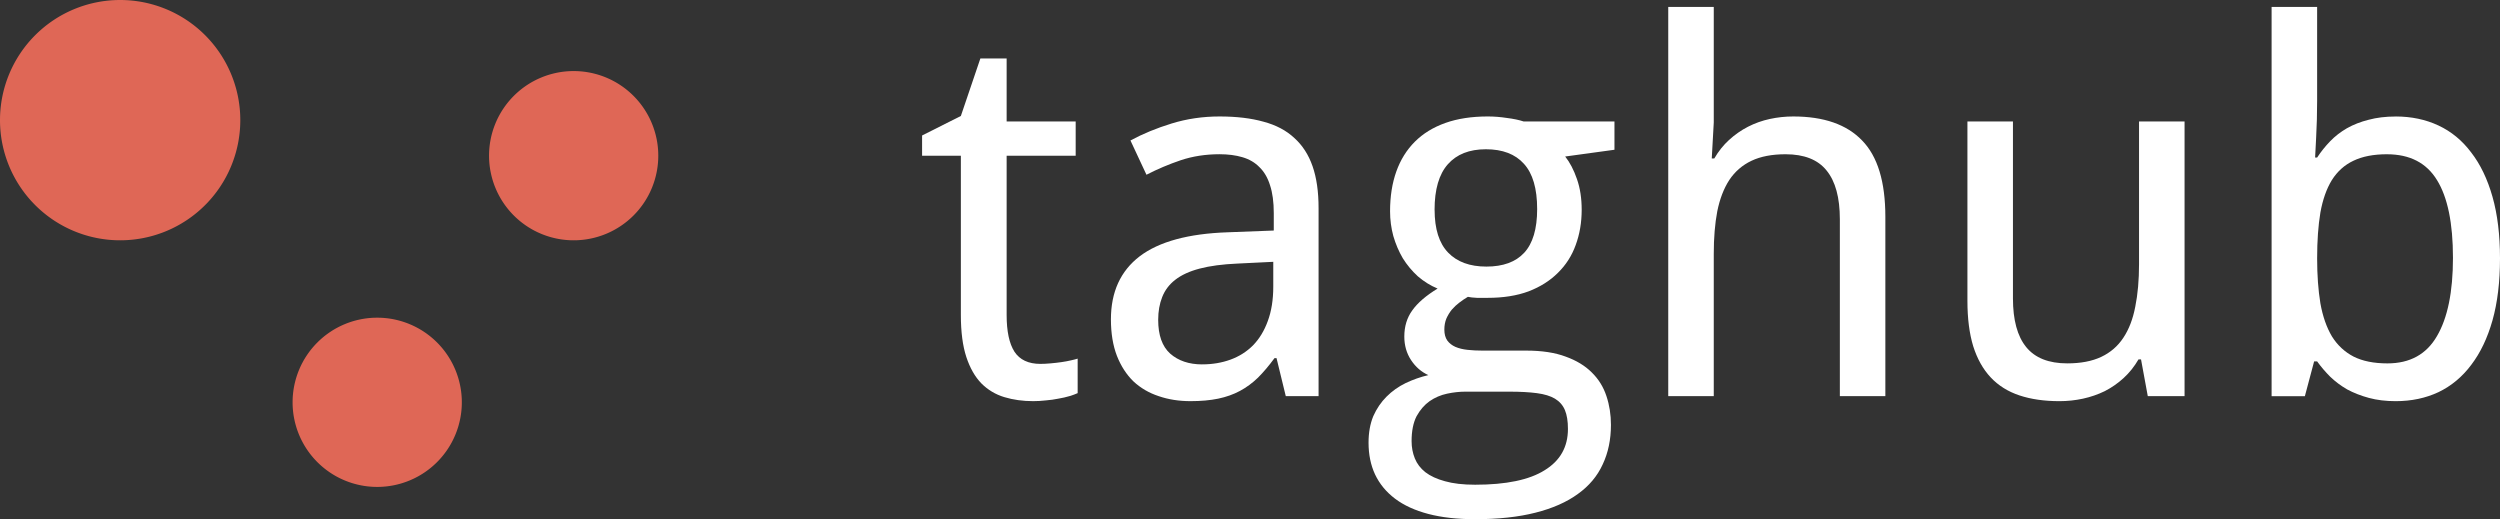
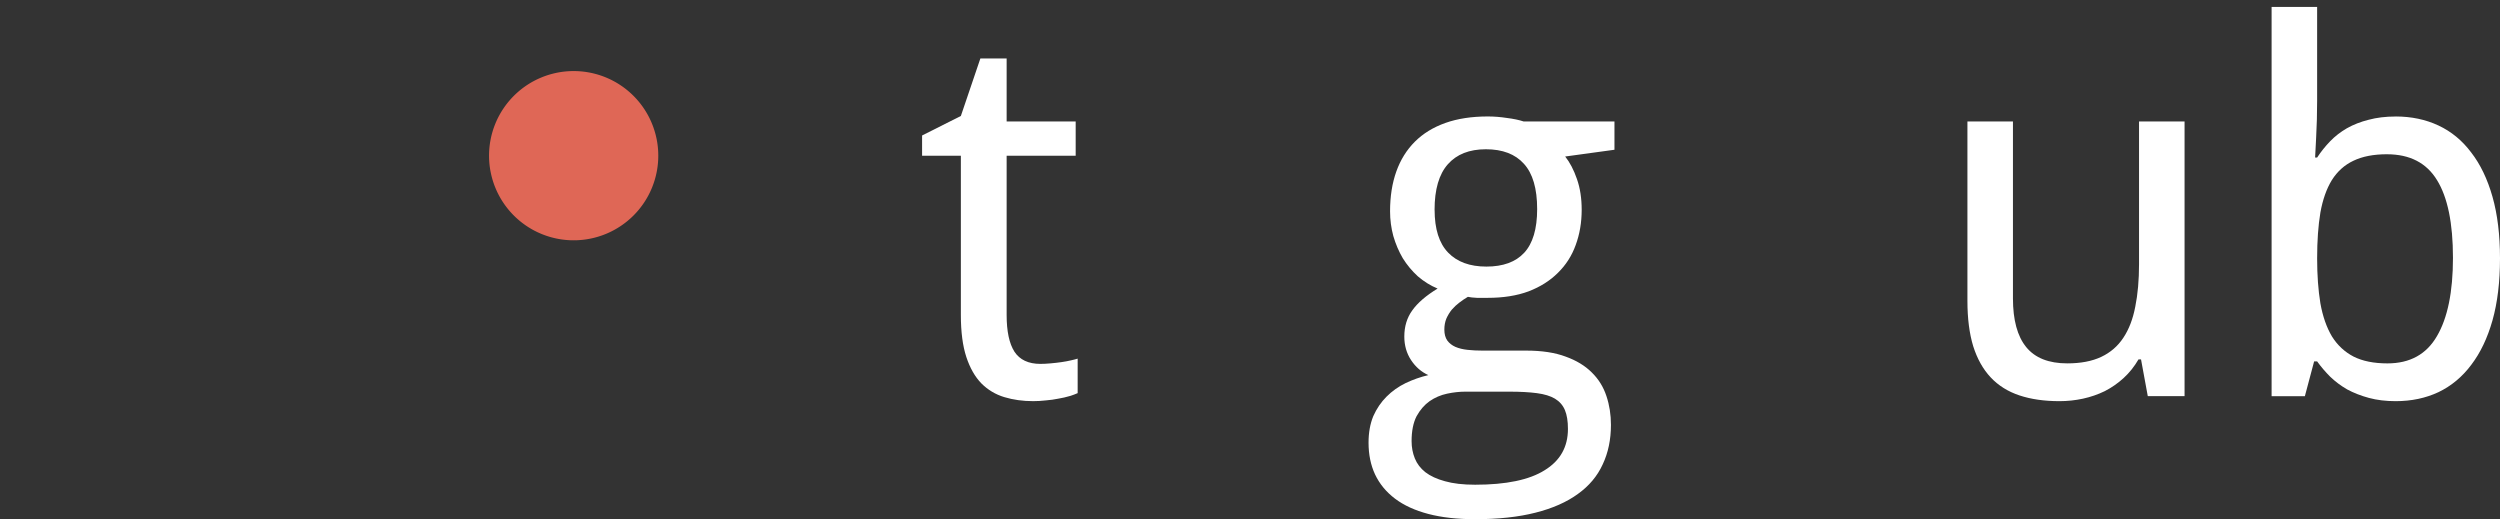
<svg xmlns="http://www.w3.org/2000/svg" id="svg5998" version="1.1" viewBox="0 0 196.774 40.867" height="40.867mm" width="196.774mm">
  <rect x="0" y="0" width="196.774" height="40.867" fill="#333333" stroke="none" />
  <defs id="defs5992" />
  <g transform="translate(-47.931,-166.144)" id="layer1">
    <g id="text5969" style="font-style:normal;font-variant:normal;font-weight:normal;font-stretch:normal;font-size:9.305px;line-height:1.25;font-family:'JetBrains Mono';-inkscape-font-specification:'JetBrains Mono';letter-spacing:0px;word-spacing:0px;fill:#ffffff;fill-opacity:1;stroke:none;stroke-width:0.233" aria-label="taghub">
      <path id="path6687" style="font-style:normal;font-variant:normal;font-weight:normal;font-stretch:normal;font-size:40.323px;font-family:'Droid Sans';-inkscape-font-specification:'Droid Sans';fill:#ffffff;fill-opacity:1;stroke-width:0.233" d="m 129.819,194.785 q 0.354,0 0.788,-0.039 0.453,-0.039 0.866,-0.099 0.413,-0.059 0.748,-0.138 0.354,-0.079 0.532,-0.138 v 2.717 q -0.256,0.118 -0.65,0.236 -0.394,0.118 -0.866,0.197 -0.473,0.098 -0.984,0.138 -0.512,0.059 -1.004,0.059 -1.221,0 -2.264,-0.315 -1.044,-0.315 -1.811,-1.083 -0.748,-0.768 -1.181,-2.067 -0.433,-1.319 -0.433,-3.308 v -12.542 h -3.052 v -1.595 l 3.052,-1.536 1.536,-4.528 h 2.067 v 4.962 h 5.434 v 2.697 h -5.434 v 12.542 q 0,1.91 0.61,2.875 0.63,0.965 2.048,0.965 z" />
-       <path id="path6689" style="font-style:normal;font-variant:normal;font-weight:normal;font-stretch:normal;font-size:40.323px;font-family:'Droid Sans';-inkscape-font-specification:'Droid Sans';fill:#ffffff;fill-opacity:1;stroke-width:0.233" d="m 149.134,197.324 -0.728,-2.993 h -0.158 q -0.65,0.886 -1.299,1.536 -0.65,0.63 -1.418,1.044 -0.768,0.413 -1.713,0.61 -0.945,0.197 -2.185,0.197 -1.359,0 -2.501,-0.394 -1.142,-0.374 -1.989,-1.162 -0.827,-0.807 -1.299,-2.008 -0.473,-1.221 -0.473,-2.875 0,-3.229 2.264,-4.962 2.284,-1.733 6.931,-1.89 l 3.623,-0.138 v -1.359 q 0,-1.319 -0.295,-2.205 -0.276,-0.886 -0.827,-1.418 -0.532,-0.551 -1.339,-0.788 -0.788,-0.236 -1.811,-0.236 -1.634,0 -3.052,0.473 -1.398,0.473 -2.697,1.142 l -1.26,-2.697 q 1.457,-0.788 3.249,-1.339 1.792,-0.551 3.761,-0.551 2.008,0 3.465,0.413 1.477,0.394 2.422,1.28 0.965,0.866 1.437,2.225 0.473,1.359 0.473,3.288 v 14.806 z m -6.576,-2.501 q 1.201,0 2.225,-0.374 1.024,-0.374 1.772,-1.122 0.748,-0.768 1.162,-1.91 0.433,-1.162 0.433,-2.717 v -1.949 l -2.816,0.138 q -1.772,0.079 -2.973,0.394 -1.201,0.315 -1.93,0.886 -0.709,0.551 -1.024,1.359 -0.315,0.788 -0.315,1.792 0,1.811 0.945,2.658 0.965,0.847 2.52,0.847 z" />
      <path id="path6691" style="font-style:normal;font-variant:normal;font-weight:normal;font-stretch:normal;font-size:40.323px;font-family:'Droid Sans';-inkscape-font-specification:'Droid Sans';fill:#ffffff;fill-opacity:1;stroke-width:0.233" d="m 175.005,175.706 v 2.225 l -3.879,0.532 q 0.551,0.689 0.925,1.772 0.374,1.063 0.374,2.422 0,1.496 -0.473,2.776 -0.453,1.26 -1.398,2.185 -0.925,0.925 -2.304,1.457 -1.378,0.512 -3.209,0.512 -0.433,0 -0.866,0 -0.433,-0.02 -0.709,-0.079 -0.335,0.197 -0.669,0.453 -0.315,0.236 -0.591,0.551 -0.256,0.315 -0.433,0.709 -0.158,0.394 -0.158,0.866 0,0.532 0.236,0.866 0.236,0.315 0.63,0.492 0.413,0.177 0.965,0.236 0.551,0.059 1.162,0.059 h 3.465 q 1.831,0 3.091,0.473 1.26,0.453 2.048,1.24 0.807,0.788 1.162,1.87 0.354,1.063 0.354,2.264 0,1.733 -0.65,3.111 -0.63,1.378 -1.949,2.323 -1.319,0.965 -3.347,1.477 -2.008,0.512 -4.745,0.512 -2.107,0 -3.682,-0.413 -1.575,-0.413 -2.619,-1.201 -1.044,-0.788 -1.575,-1.91 -0.512,-1.103 -0.512,-2.501 0,-1.181 0.374,-2.087 0.394,-0.886 1.044,-1.536 0.65,-0.65 1.496,-1.063 0.866,-0.413 1.792,-0.63 -0.827,-0.374 -1.359,-1.181 -0.532,-0.807 -0.532,-1.851 0,-1.201 0.63,-2.067 0.63,-0.886 1.989,-1.713 -0.847,-0.354 -1.555,-0.965 -0.689,-0.63 -1.181,-1.418 -0.473,-0.807 -0.748,-1.752 -0.256,-0.945 -0.256,-1.949 0,-1.752 0.492,-3.131 0.492,-1.378 1.457,-2.343 0.965,-0.965 2.402,-1.477 1.437,-0.512 3.347,-0.512 0.729,0 1.496,0.118 0.788,0.099 1.319,0.276 z m -15.968,25.163 q 0,0.729 0.256,1.359 0.256,0.63 0.827,1.083 0.591,0.453 1.536,0.709 0.965,0.276 2.382,0.276 3.662,0 5.474,-1.142 1.831,-1.122 1.831,-3.249 0,-0.906 -0.236,-1.477 -0.236,-0.571 -0.788,-0.906 -0.532,-0.315 -1.418,-0.433 -0.886,-0.118 -2.166,-0.118 h -3.465 q -0.689,0 -1.437,0.158 -0.748,0.158 -1.378,0.591 -0.61,0.433 -1.024,1.181 -0.394,0.768 -0.394,1.969 z m 1.811,-18.212 q 0,2.264 1.063,3.367 1.063,1.103 3.012,1.103 1.969,0 2.973,-1.083 1.024,-1.103 1.024,-3.446 0,-2.422 -1.044,-3.564 -1.024,-1.142 -2.993,-1.142 -1.949,0 -2.993,1.181 -1.044,1.181 -1.044,3.583 z" />
-       <path id="path6693" style="font-style:normal;font-variant:normal;font-weight:normal;font-stretch:normal;font-size:40.323px;font-family:'Droid Sans';-inkscape-font-specification:'Droid Sans';fill:#ffffff;fill-opacity:1;stroke-width:0.233" d="m 192.745,197.324 v -13.92 q 0,-2.56 -1.044,-3.839 -1.024,-1.28 -3.229,-1.28 -1.595,0 -2.678,0.512 -1.083,0.512 -1.752,1.516 -0.65,1.004 -0.945,2.461 -0.276,1.457 -0.276,3.347 v 11.203 h -3.583 v -30.636 h 3.583 v 9.096 l -0.158,2.835 h 0.197 q 0.492,-0.847 1.162,-1.457 0.689,-0.63 1.496,-1.044 0.807,-0.413 1.713,-0.61 0.906,-0.197 1.851,-0.197 3.603,0 5.414,1.89 1.831,1.87 1.831,6.005 v 14.117 z" />
      <path id="path6695" style="font-style:normal;font-variant:normal;font-weight:normal;font-stretch:normal;font-size:40.323px;font-family:'Droid Sans';-inkscape-font-specification:'Droid Sans';fill:#ffffff;fill-opacity:1;stroke-width:0.233" d="m 216.982,197.324 -0.532,-2.894 h -0.197 q -0.492,0.847 -1.181,1.477 -0.669,0.61 -1.477,1.024 -0.807,0.394 -1.713,0.591 -0.906,0.197 -1.851,0.197 -1.792,0 -3.15,-0.453 -1.359,-0.453 -2.264,-1.418 -0.906,-0.965 -1.378,-2.461 -0.453,-1.496 -0.453,-3.564 v -14.117 h 3.583 v 13.92 q 0,2.56 1.044,3.839 1.044,1.28 3.229,1.28 1.595,0 2.678,-0.512 1.083,-0.512 1.733,-1.496 0.669,-1.004 0.945,-2.461 0.295,-1.457 0.295,-3.347 v -11.223 h 3.583 v 21.619 z" />
      <path id="path6697" style="font-style:normal;font-variant:normal;font-weight:normal;font-stretch:normal;font-size:40.323px;font-family:'Droid Sans';-inkscape-font-specification:'Droid Sans';fill:#ffffff;fill-opacity:1;stroke-width:0.233" d="m 236.494,175.312 q 1.851,0 3.367,0.709 1.516,0.709 2.579,2.126 1.083,1.398 1.674,3.485 0.591,2.087 0.591,4.844 0,2.776 -0.591,4.883 -0.591,2.087 -1.674,3.505 -1.063,1.418 -2.579,2.146 -1.516,0.709 -3.367,0.709 -1.162,0 -2.107,-0.256 -0.945,-0.256 -1.713,-0.669 -0.748,-0.433 -1.339,-1.004 -0.571,-0.571 -1.024,-1.201 h -0.236 l -0.728,2.737 h -2.619 v -30.636 h 3.583 v 7.403 q 0,0.689 -0.02,1.477 -0.02,0.768 -0.059,1.437 -0.039,0.788 -0.079,1.536 h 0.158 q 0.453,-0.689 1.024,-1.28 0.571,-0.591 1.319,-1.024 0.768,-0.433 1.713,-0.669 0.945,-0.256 2.126,-0.256 z m -0.689,2.973 q -1.575,0 -2.638,0.512 -1.044,0.492 -1.693,1.516 -0.63,1.024 -0.906,2.56 -0.256,1.536 -0.256,3.603 0,1.989 0.256,3.544 0.276,1.536 0.906,2.599 0.65,1.044 1.713,1.595 1.063,0.532 2.658,0.532 2.658,0 3.898,-2.146 1.26,-2.146 1.26,-6.163 0,-4.095 -1.26,-6.123 -1.24,-2.028 -3.938,-2.028 z" />
    </g>
-     <path id="circle5971" d="m 185.058,-57.388 a 9.457,9.457 0 0 1 -9.457,9.457 9.457,9.457 0 0 1 -9.457,-9.457 9.457,9.457 0 0 1 9.457,-9.457 9.457,9.457 0 0 1 9.457,9.457 z" style="fill:#df6756;fill-opacity:1;stroke-width:1.029" transform="rotate(90)" />
    <path id="circle5973" d="m 185.058,-93.084 a 6.66,6.66 0 0 1 -6.66,6.66 6.66,6.66 0 0 1 -6.66,-6.66 6.66,6.66 0 0 1 6.66,-6.66 6.66,6.66 0 0 1 6.66,6.66 z" style="fill:#df6756;fill-opacity:1;stroke-width:0.725" transform="rotate(90)" />
-     <path id="circle5975" d="m 204.469,-77.621 a 6.66,6.66 0 0 1 -6.66,6.66 6.66,6.66 0 0 1 -6.66,-6.66 6.66,6.66 0 0 1 6.66,-6.66 6.66,6.66 0 0 1 6.66,6.66 z" style="fill:#df6756;fill-opacity:1;stroke-width:0.725" transform="rotate(90)" />
  </g>
</svg>